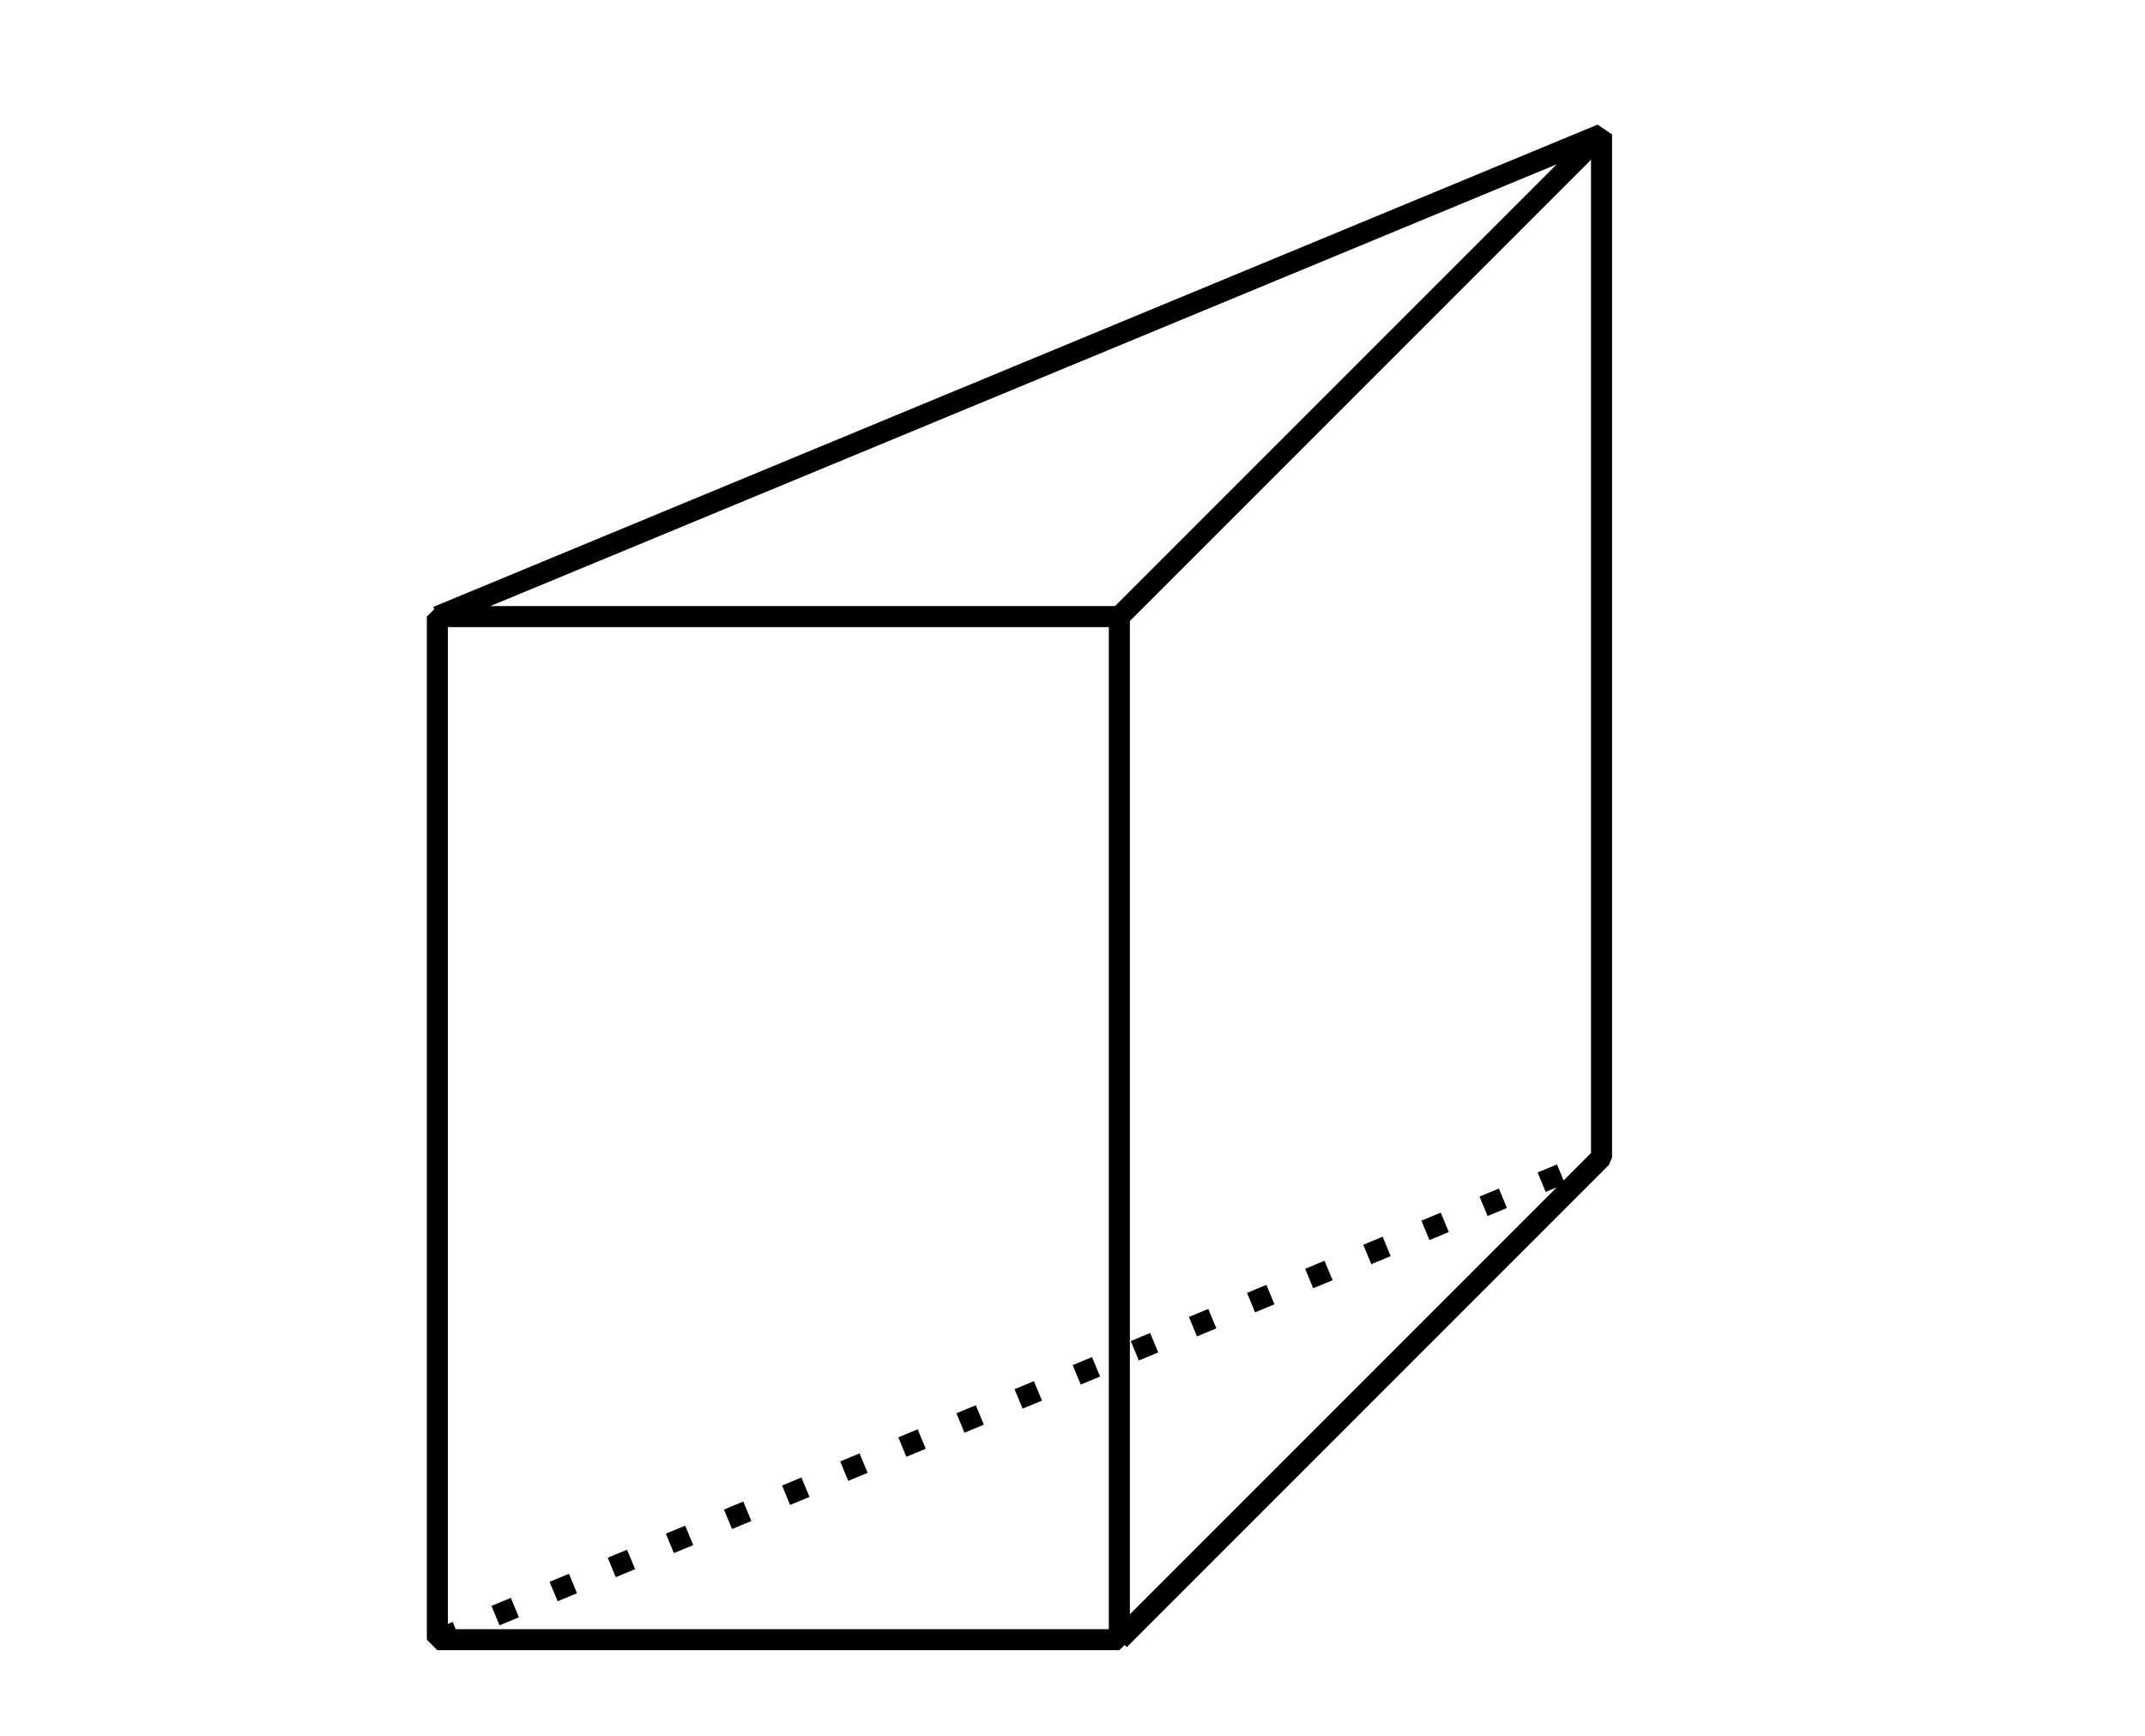
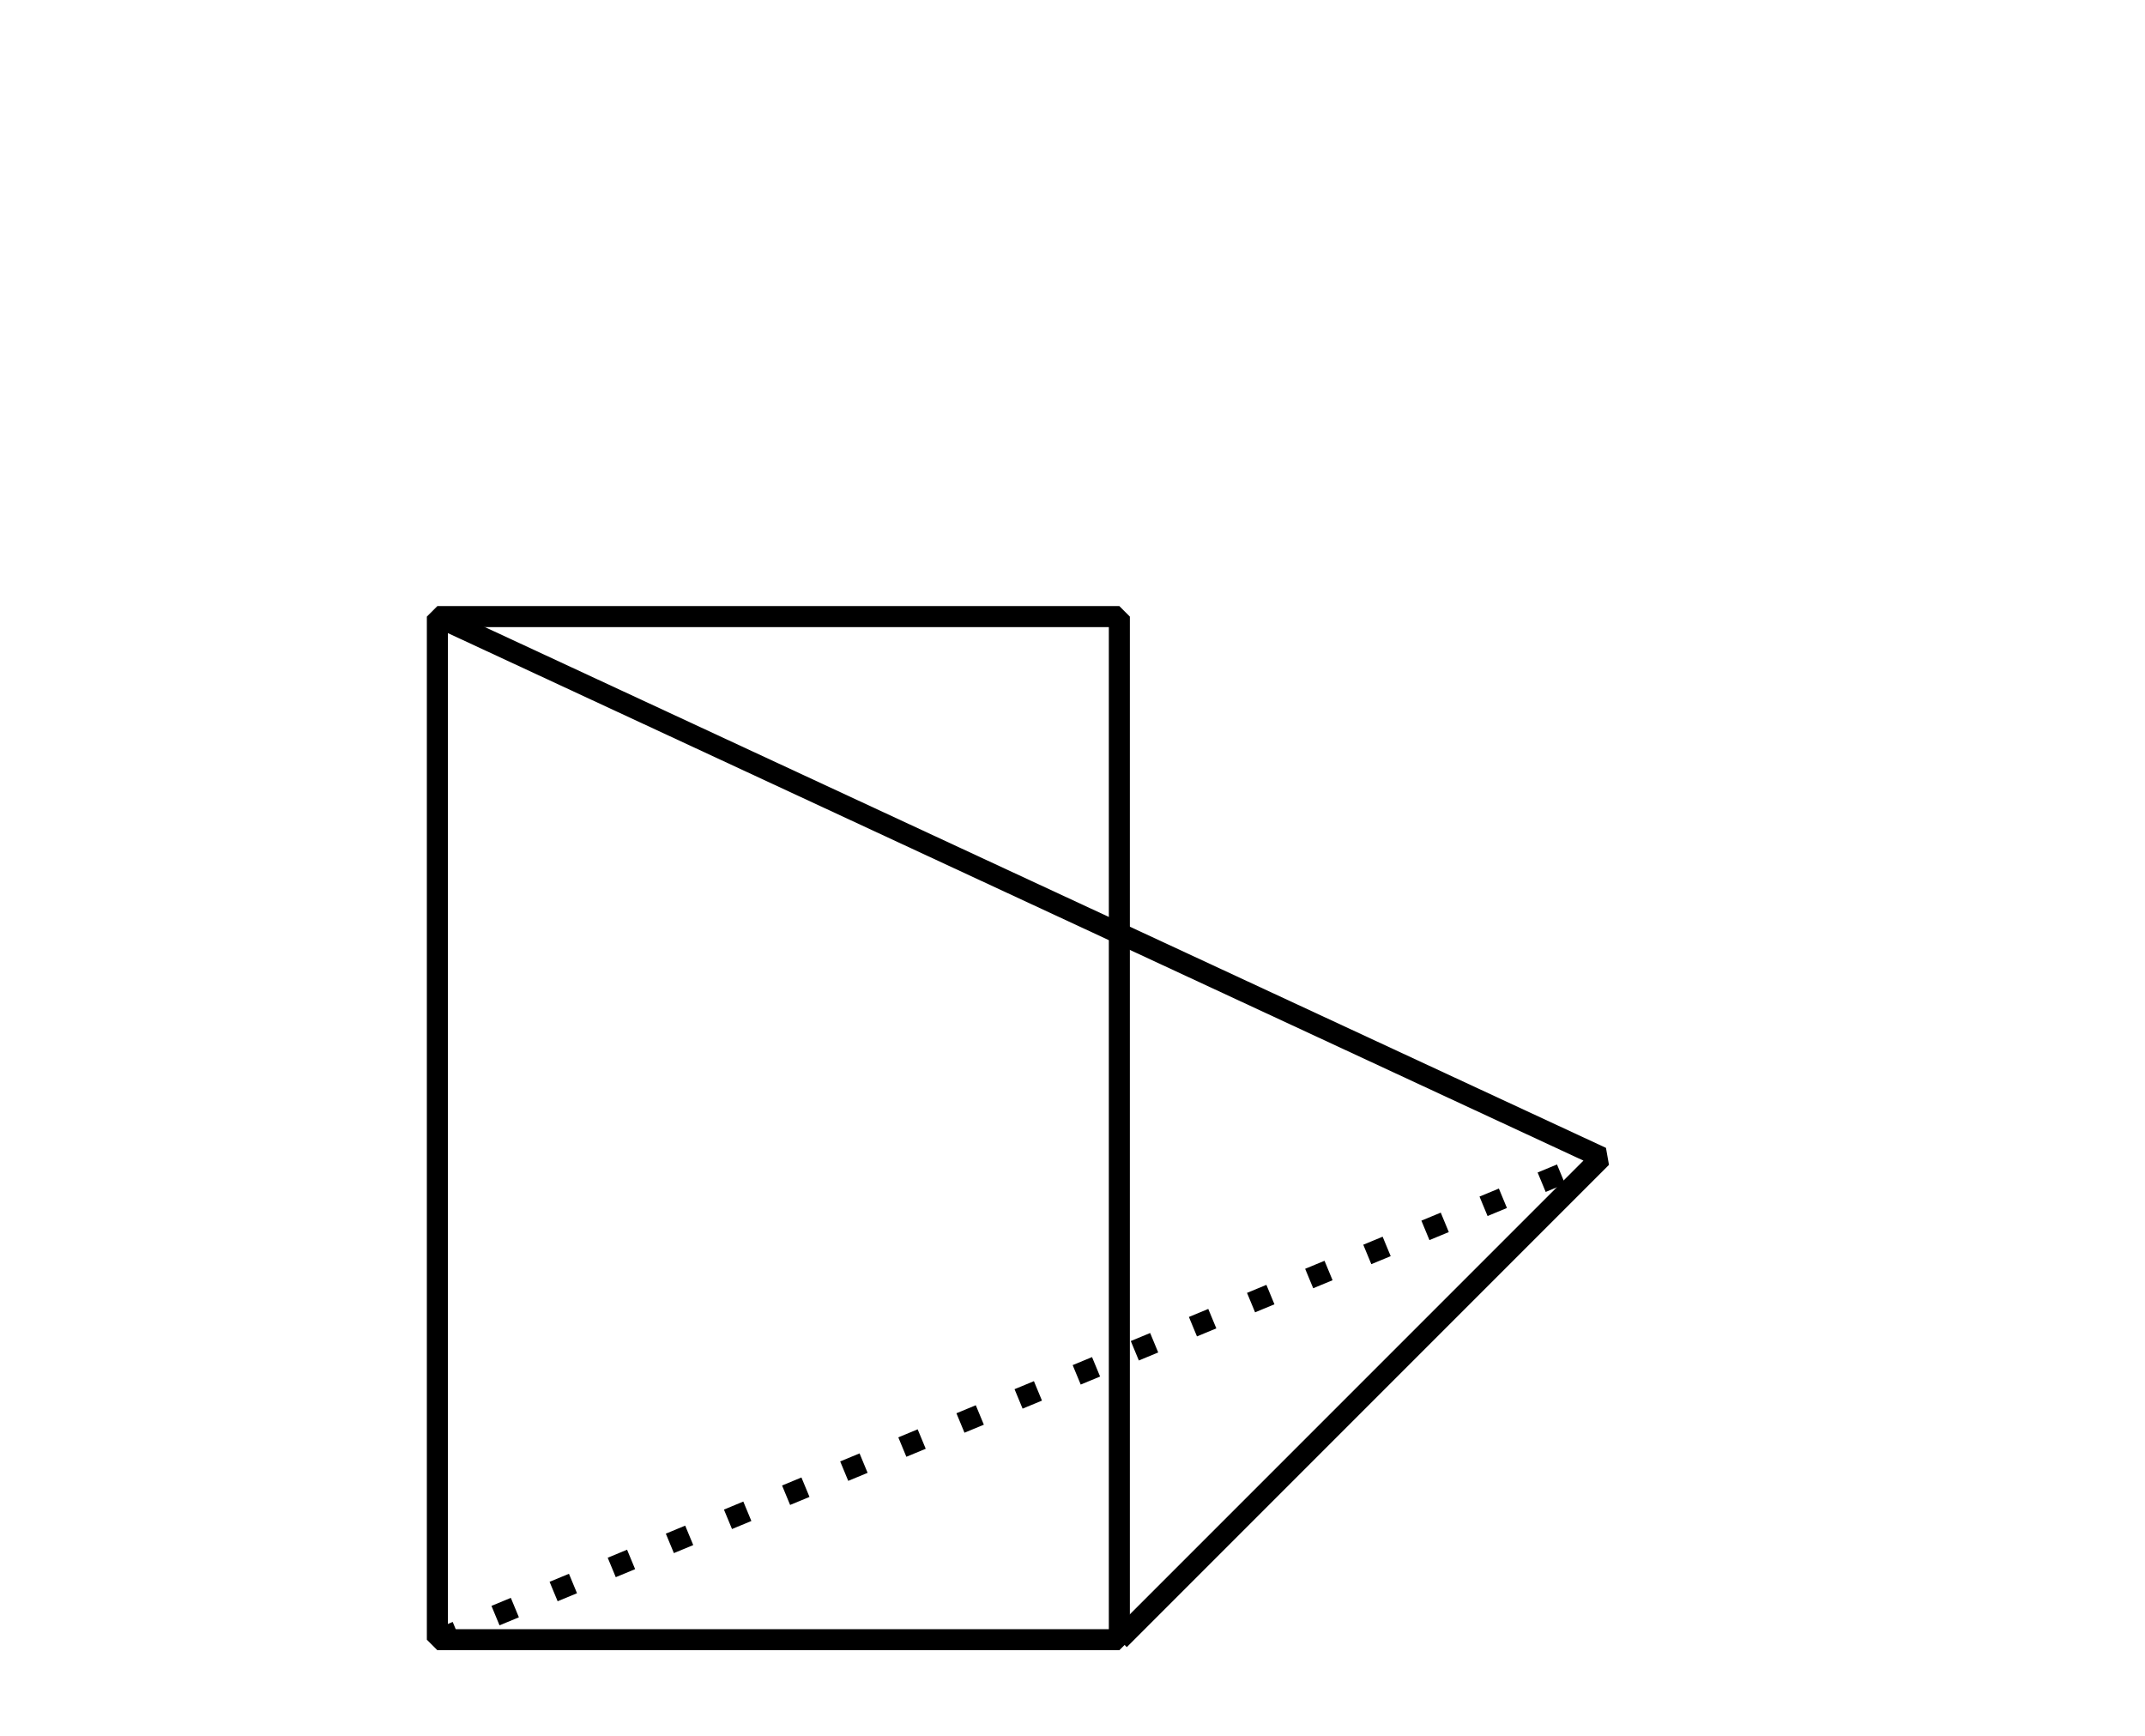
<svg xmlns="http://www.w3.org/2000/svg" height="82.476pt" version="1.1" viewBox="-72 -72 101.916 82.476" width="101.916pt">
  <defs>
    <clipPath id="clip1">
      <path d="M-72 10.477V-72H29.918V10.477ZM29.918 -72" />
    </clipPath>
  </defs>
  <g id="page1">
    <path clip-path="url(#clip1)" d="M-51.219 5.895V-42.707H-18.816V5.895Z" fill="none" stroke="#000000" stroke-linejoin="bevel" stroke-miterlimit="10.037" stroke-width="1" />
-     <path clip-path="url(#clip1)" d="M-18.816 5.895L4.094 -17.016V-65.617L-51.219 -42.707" fill="none" stroke="#000000" stroke-linejoin="bevel" stroke-miterlimit="10.037" stroke-width="1" />
-     <path clip-path="url(#clip1)" d="M-18.816 -42.707L4.094 -65.617" fill="none" stroke="#000000" stroke-linejoin="bevel" stroke-miterlimit="10.037" stroke-width="1" />
+     <path clip-path="url(#clip1)" d="M-18.816 5.895L4.094 -17.016L-51.219 -42.707" fill="none" stroke="#000000" stroke-linejoin="bevel" stroke-miterlimit="10.037" stroke-width="1" />
    <path clip-path="url(#clip1)" d="M-51.219 5.895L4.094 -17.016" fill="none" stroke="#000000" stroke-dasharray="0.996,1.993" stroke-linejoin="bevel" stroke-miterlimit="10.037" stroke-width="1" />
  </g>
</svg>